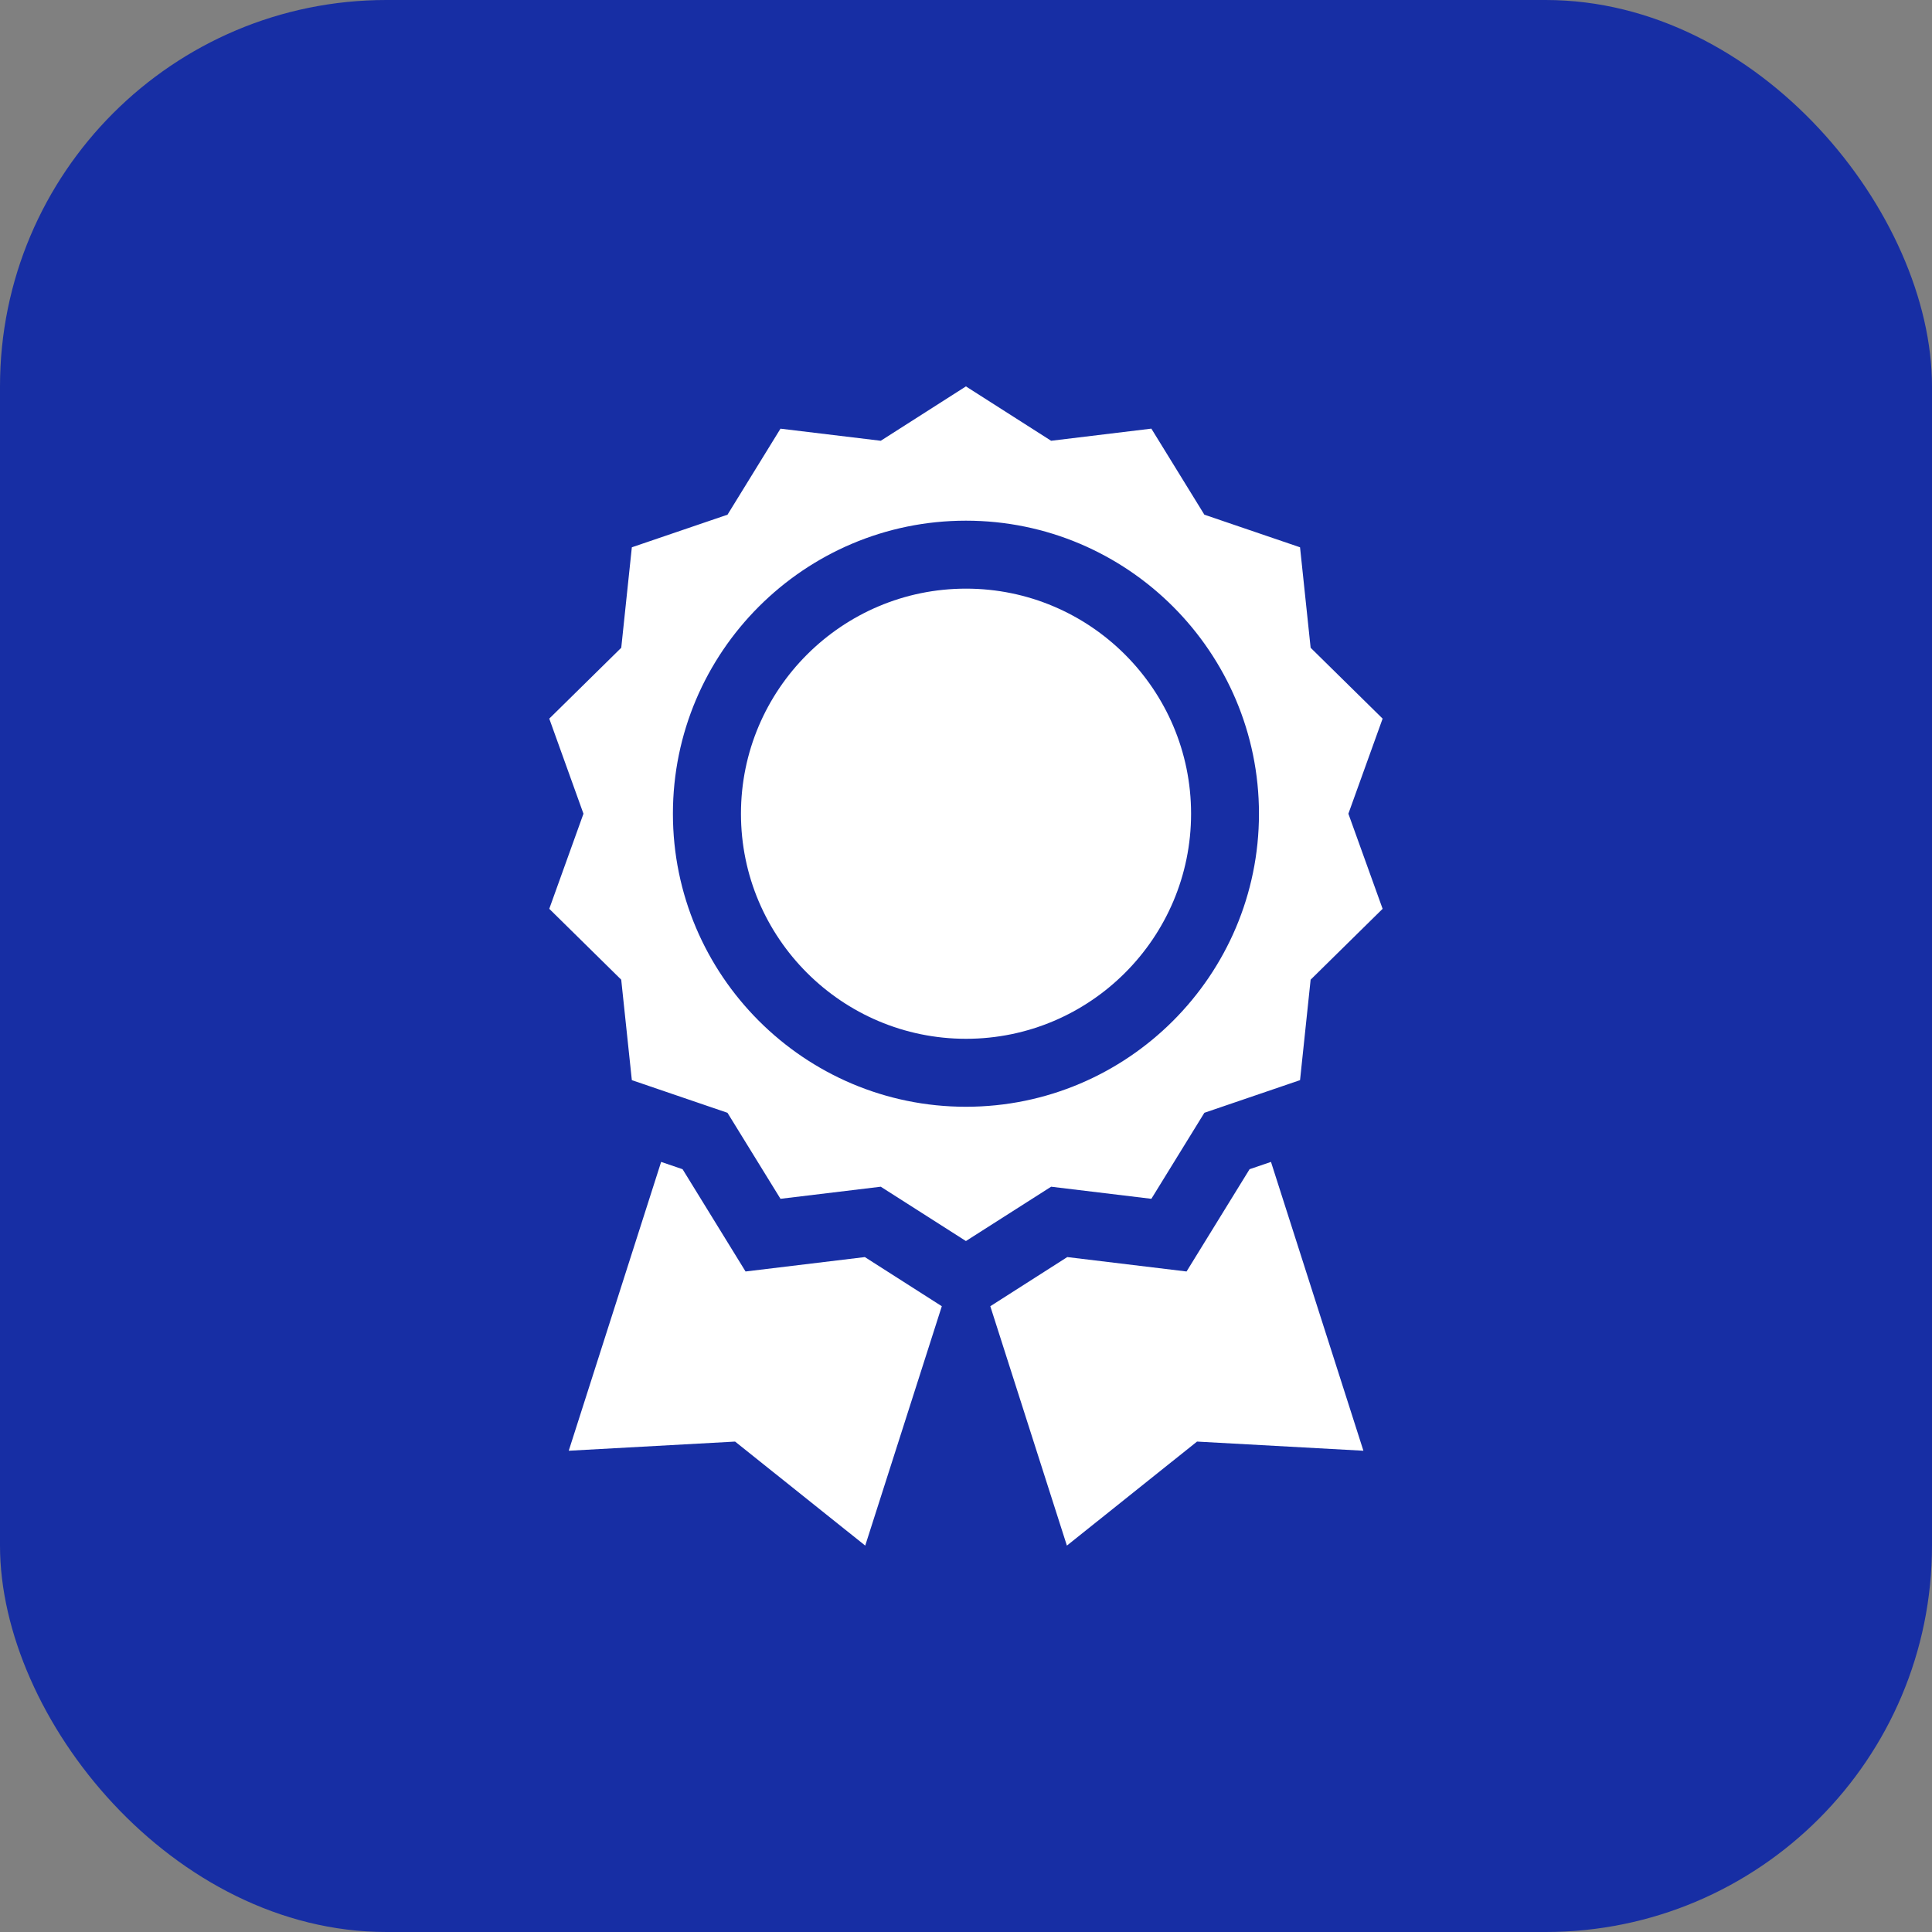
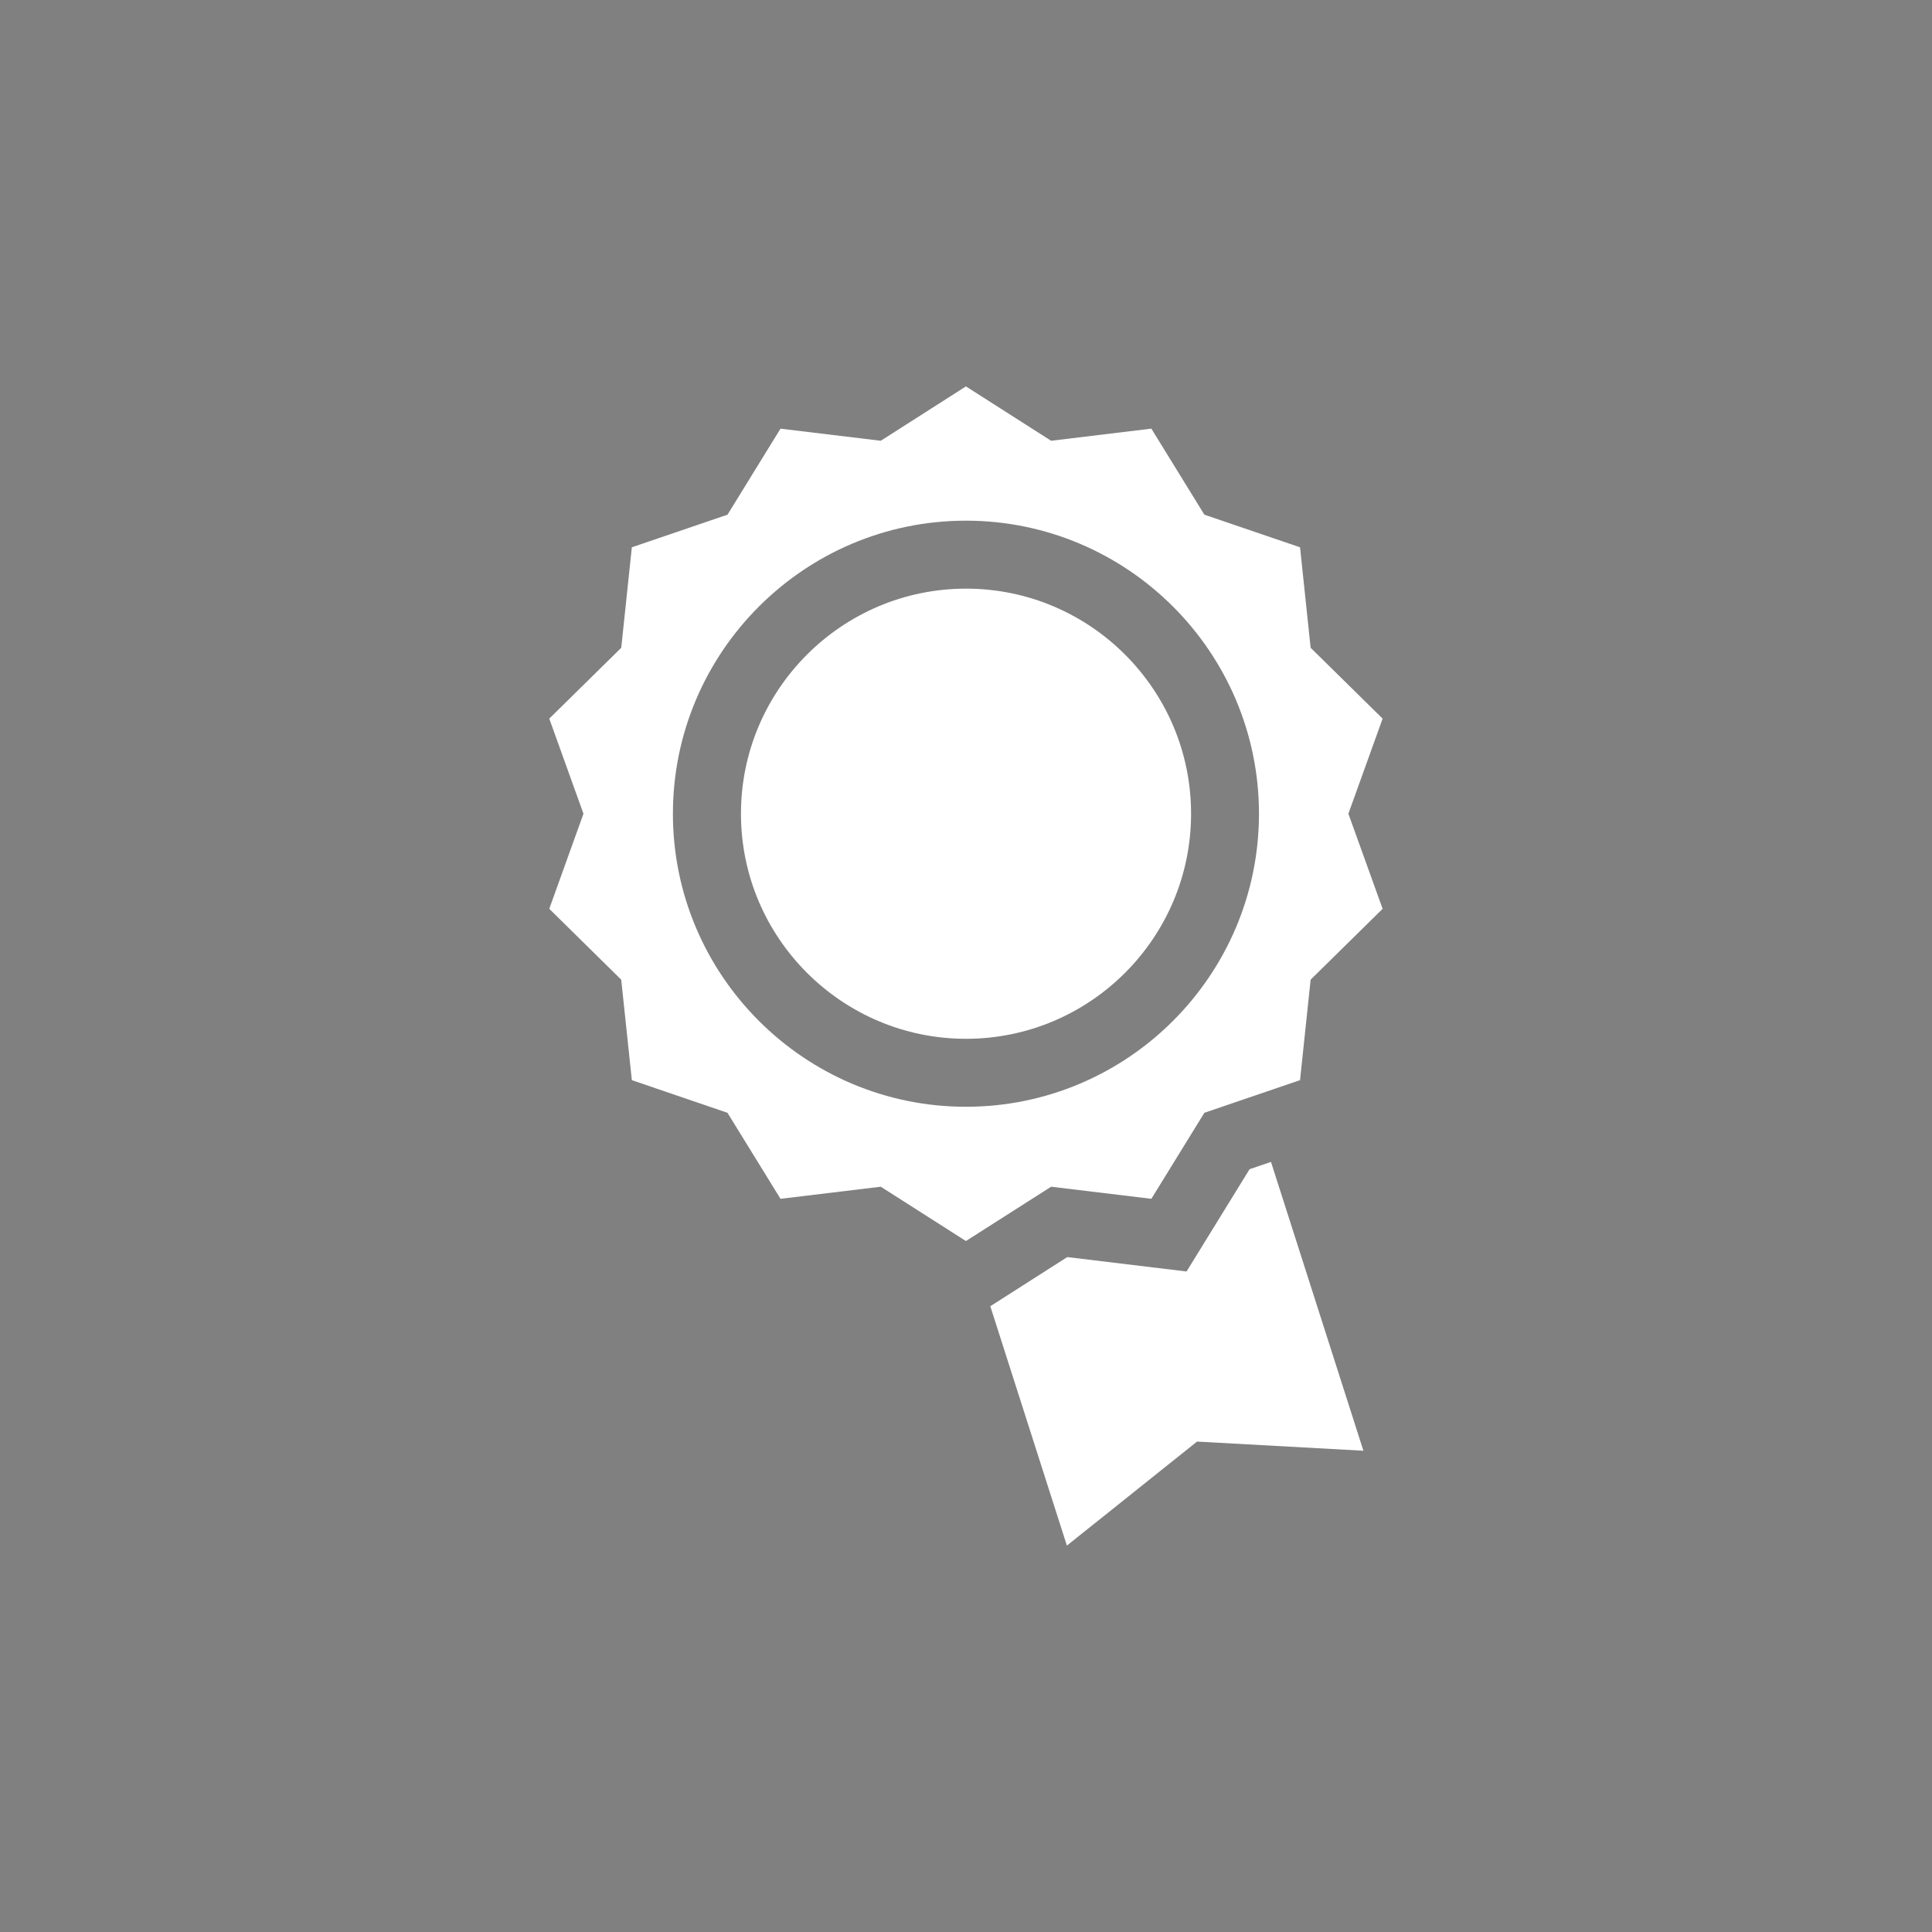
<svg xmlns="http://www.w3.org/2000/svg" width="50" height="50" viewBox="0 0 50 50" fill="none">
  <rect x="0" y="0" width="50" height="50" fill="#808080" stroke="none" />
-   <rect width="50" height="50" rx="10" fill="#172EA4" />
  <path d="M29.797 31.025L31.169 28.799L33.645 27.954L33.919 25.354L35.782 23.52L34.896 21.059L35.782 18.598L33.919 16.764L33.645 14.164L31.169 13.32L29.797 11.093L27.203 11.407L24.998 10L22.794 11.407L20.199 11.094L18.828 13.32L16.352 14.164L16.078 16.764L14.215 18.598L15.1 21.059L14.215 23.52L16.077 25.354L16.352 27.954L18.827 28.799L20.199 31.025L22.794 30.712L24.998 32.118L27.203 30.712L29.797 31.025ZM17.415 21.059C17.415 16.878 20.817 13.475 24.998 13.475C29.18 13.475 32.582 16.878 32.582 21.059C32.582 25.241 29.18 28.643 24.998 28.643C20.817 28.643 17.415 25.241 17.415 21.059Z" fill="white" />
  <path d="M25.001 15.234C21.789 15.234 19.176 17.847 19.176 21.059C19.176 24.271 21.789 26.884 25.001 26.884C28.212 26.884 30.825 24.271 30.825 21.059C30.825 17.847 28.212 15.234 25.001 15.234Z" fill="white" />
-   <path d="M22.382 32.533L19.295 32.906L17.665 30.259L17.11 30.07L14.719 37.545L19.024 37.308L22.392 40L24.374 33.805L22.382 32.533Z" fill="white" />
  <path d="M32.339 30.259L30.708 32.906L27.621 32.533L25.629 33.805L27.611 40L30.979 37.308L35.285 37.545L32.893 30.07L32.339 30.259Z" fill="white" />
</svg>